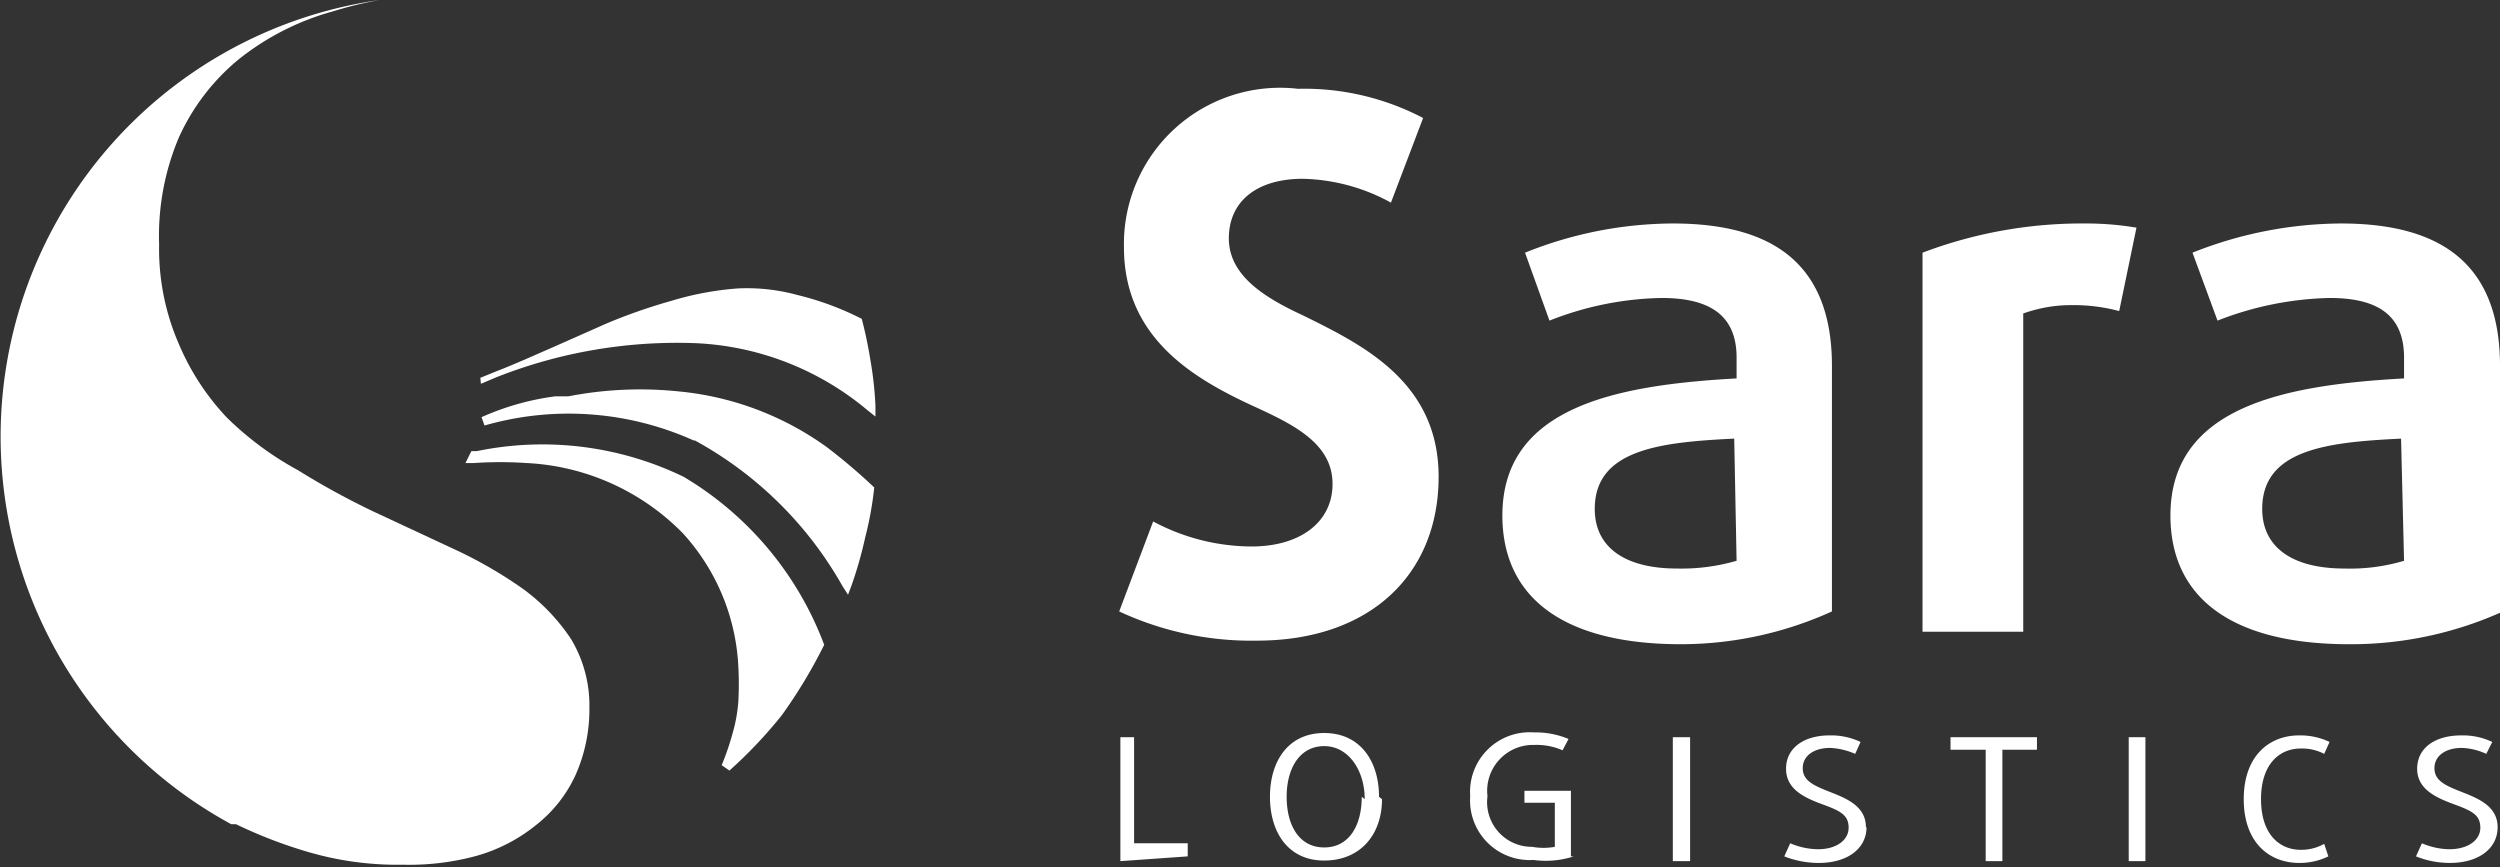
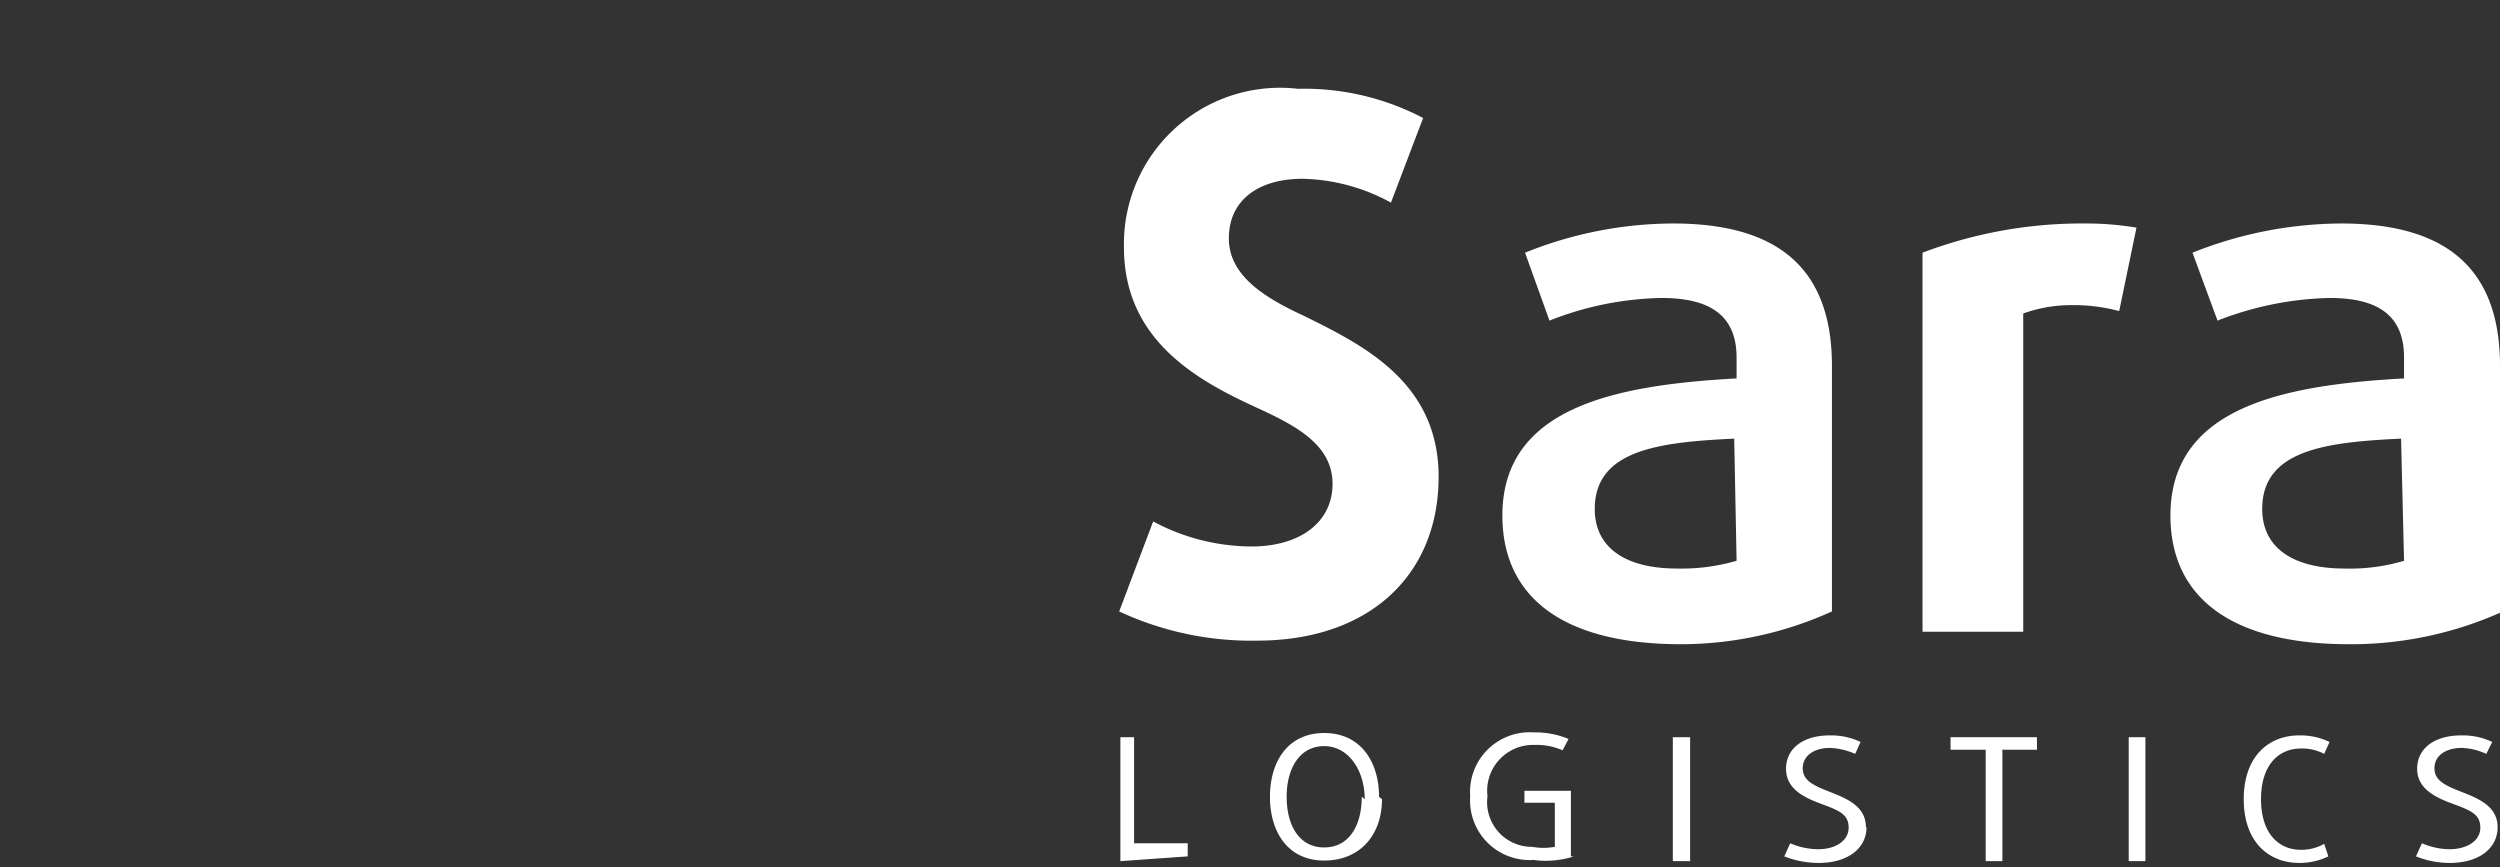
<svg xmlns="http://www.w3.org/2000/svg" viewBox="0 0 41.95 14.55">
  <rect x="0" y="0" width="41.95" height="14.55" fill="#333333" stroke="none" />
  <defs>
    <style>.cls-1,.cls-2{fill:#fff;}.cls-2{fill-rule:evenodd;}</style>
  </defs>
  <g id="Layer_2" data-name="Layer 2">
    <g id="Layer_1-2" data-name="Layer 1">
      <path class="cls-1" d="M40.34,9.41a3.18,3.18,0,0,1-1,.13c-.88,0-1.38-.36-1.38-1,0-1,1.09-1.12,2.33-1.18Zm1.61.85V6.14c0-1.72-1-2.39-2.67-2.39a6.81,6.81,0,0,0-2.49.49l.42,1.14A5.46,5.46,0,0,1,39.09,5c.77,0,1.25.26,1.25,1v.35c-2,.11-3.92.47-3.92,2.3,0,1.36,1,2.16,3,2.16A6.18,6.18,0,0,0,42,10.26Zm-6.1-6.44A5.09,5.09,0,0,0,35,3.75a7.55,7.55,0,0,0-2.74.49V10.6h1.69V5.26a2.4,2.4,0,0,1,.85-.14,2.91,2.91,0,0,1,.76.1ZM29.14,9.41a3.31,3.31,0,0,1-1,.13c-.88,0-1.38-.36-1.38-1,0-1,1.1-1.12,2.34-1.18Zm1.6.85V6.14c0-1.72-1-2.39-2.67-2.39a6.7,6.7,0,0,0-2.48.49L26,5.38A5.35,5.35,0,0,1,27.88,5c.77,0,1.26.26,1.26,1v.35c-2,.11-3.93.47-3.93,2.3,0,1.36,1,2.16,3,2.16A6.14,6.14,0,0,0,30.74,10.26ZM24.14,8c0-1.59-1.27-2.21-2.26-2.7C21.23,5,20.62,4.63,20.62,4s.48-1,1.24-1a3.21,3.21,0,0,1,1.48.4l.54-1.42a4.3,4.3,0,0,0-2.1-.49,2.62,2.62,0,0,0-2.92,2.66c0,1.58,1.26,2.25,2.27,2.71.65.3,1.23.62,1.23,1.26S21.82,9.17,21,9.17a3.52,3.52,0,0,1-1.65-.42l-.57,1.51a5.25,5.25,0,0,0,2.31.49C23,10.75,24.14,9.63,24.14,8Z" />
      <path class="cls-1" d="M41.91,13.88c0-.35-.32-.48-.6-.59s-.46-.19-.46-.4.19-.34.46-.34a1.07,1.07,0,0,1,.41.1l.1-.2a1.15,1.15,0,0,0-.52-.11c-.44,0-.74.21-.74.56s.33.49.63.6.43.18.43.39-.21.36-.52.36a1.2,1.2,0,0,1-.46-.1l-.1.22a1.52,1.52,0,0,0,.57.11c.48,0,.8-.24.8-.6m-2.84.49L39,14.16a.79.79,0,0,1-.39.1c-.37,0-.67-.27-.67-.85s.3-.85.67-.85a.8.8,0,0,1,.39.09l.09-.2a1.14,1.14,0,0,0-.51-.11c-.5,0-.93.34-.93,1.07s.43,1.07.93,1.07A1.1,1.1,0,0,0,39.07,14.37ZM36,14.45V12.37h-.28v2.08Zm-1.82-1.87v-.21H32.73v.21h.59v1.87h.28V12.58Zm-2.87,1.3c0-.35-.32-.48-.6-.59s-.46-.19-.46-.4.19-.34.46-.34a1.18,1.18,0,0,1,.42.1l.09-.2a1.15,1.15,0,0,0-.52-.11c-.43,0-.73.21-.73.56s.32.49.62.6.43.18.43.39-.21.36-.51.36a1.21,1.21,0,0,1-.47-.1l-.1.22a1.58,1.58,0,0,0,.58.11C31,14.48,31.32,14.24,31.32,13.88Zm-2.95.57V12.37h-.29v2.08Zm-2-.08v-1.1h-.78v.2h.51v.74a1.07,1.07,0,0,1-.38,0,.75.75,0,0,1-.75-.85.77.77,0,0,1,.79-.86,1.08,1.08,0,0,1,.47.09l.1-.19a1.42,1.42,0,0,0-.58-.11,1,1,0,0,0-1.07,1.07,1,1,0,0,0,1.06,1.07A1.54,1.54,0,0,0,26.41,14.37Zm-3.51-1c0,.48-.21.85-.63.85s-.63-.37-.63-.85.22-.85.63-.85S22.9,12.93,22.9,13.41Zm.29,0c0-.59-.31-1.07-.92-1.07s-.91.48-.91,1.07.3,1.07.91,1.07S23.19,14,23.19,13.41Zm-3.21,1v-.22h-.9V12.37H18.8v2.08Z" />
-       <path class="cls-2" d="M9.89,11.88a2.16,2.16,0,0,0-.31-1.16,3.3,3.3,0,0,0-.82-.85,7.38,7.38,0,0,0-1.15-.66L6.28,8.59A12.94,12.94,0,0,1,5,7.89,5.32,5.32,0,0,1,3.8,7,4.15,4.15,0,0,1,3,5.77,4,4,0,0,1,2.67,4.1,4.24,4.24,0,0,1,3,2.31,3.63,3.63,0,0,1,4,1,4.4,4.4,0,0,1,5.59.19,6.35,6.35,0,0,1,6.37,0,7.4,7.4,0,0,0,3.88,13.83l.08,0a7.82,7.82,0,0,0,1.19.46,5.34,5.34,0,0,0,1.62.22A4.28,4.28,0,0,0,8,14.36a2.78,2.78,0,0,0,1-.52A2.26,2.26,0,0,0,9.66,13a2.71,2.71,0,0,0,.23-1.13" />
-       <path class="cls-2" d="M11.66,7.4a5.11,5.11,0,0,0-3.53-.26L8.08,7a4.44,4.44,0,0,1,1.24-.35l.22,0a6.3,6.3,0,0,1,1.87-.08,5.06,5.06,0,0,1,2.46.93,9.65,9.65,0,0,1,.8.68l0,0v0a5.77,5.77,0,0,1-.15.83,6.89,6.89,0,0,1-.23.81l-.06.16-.09-.14a6.32,6.32,0,0,0-2.5-2.46M8.06,6.34l.27-.11c.31-.12.62-.26.94-.4l.88-.39a9.15,9.15,0,0,1,1.11-.39,5.12,5.12,0,0,1,1.12-.21,3.2,3.2,0,0,1,1,.11,4.91,4.91,0,0,1,1.08.4h0v0q.09.34.15.72a6,6,0,0,1,.08.74l0,.18-.15-.12a4.82,4.82,0,0,0-2.83-1.11,8.25,8.25,0,0,0-3.38.57l-.26.11h0Zm.78,1.43a6.55,6.55,0,0,0-.89,0H7.81l.1-.2H8A5.44,5.44,0,0,1,11.47,8a5.54,5.54,0,0,1,2.36,2.82l0,0,0,0A8.52,8.52,0,0,1,13.12,12a7.74,7.74,0,0,1-.88.93l-.13-.09a4.63,4.63,0,0,0,.19-.56,2.58,2.58,0,0,0,.09-.52,5.28,5.28,0,0,0,0-.56,3.57,3.57,0,0,0-.93-2.25A3.94,3.94,0,0,0,8.84,7.77Z" />
    </g>
  </g>
</svg>